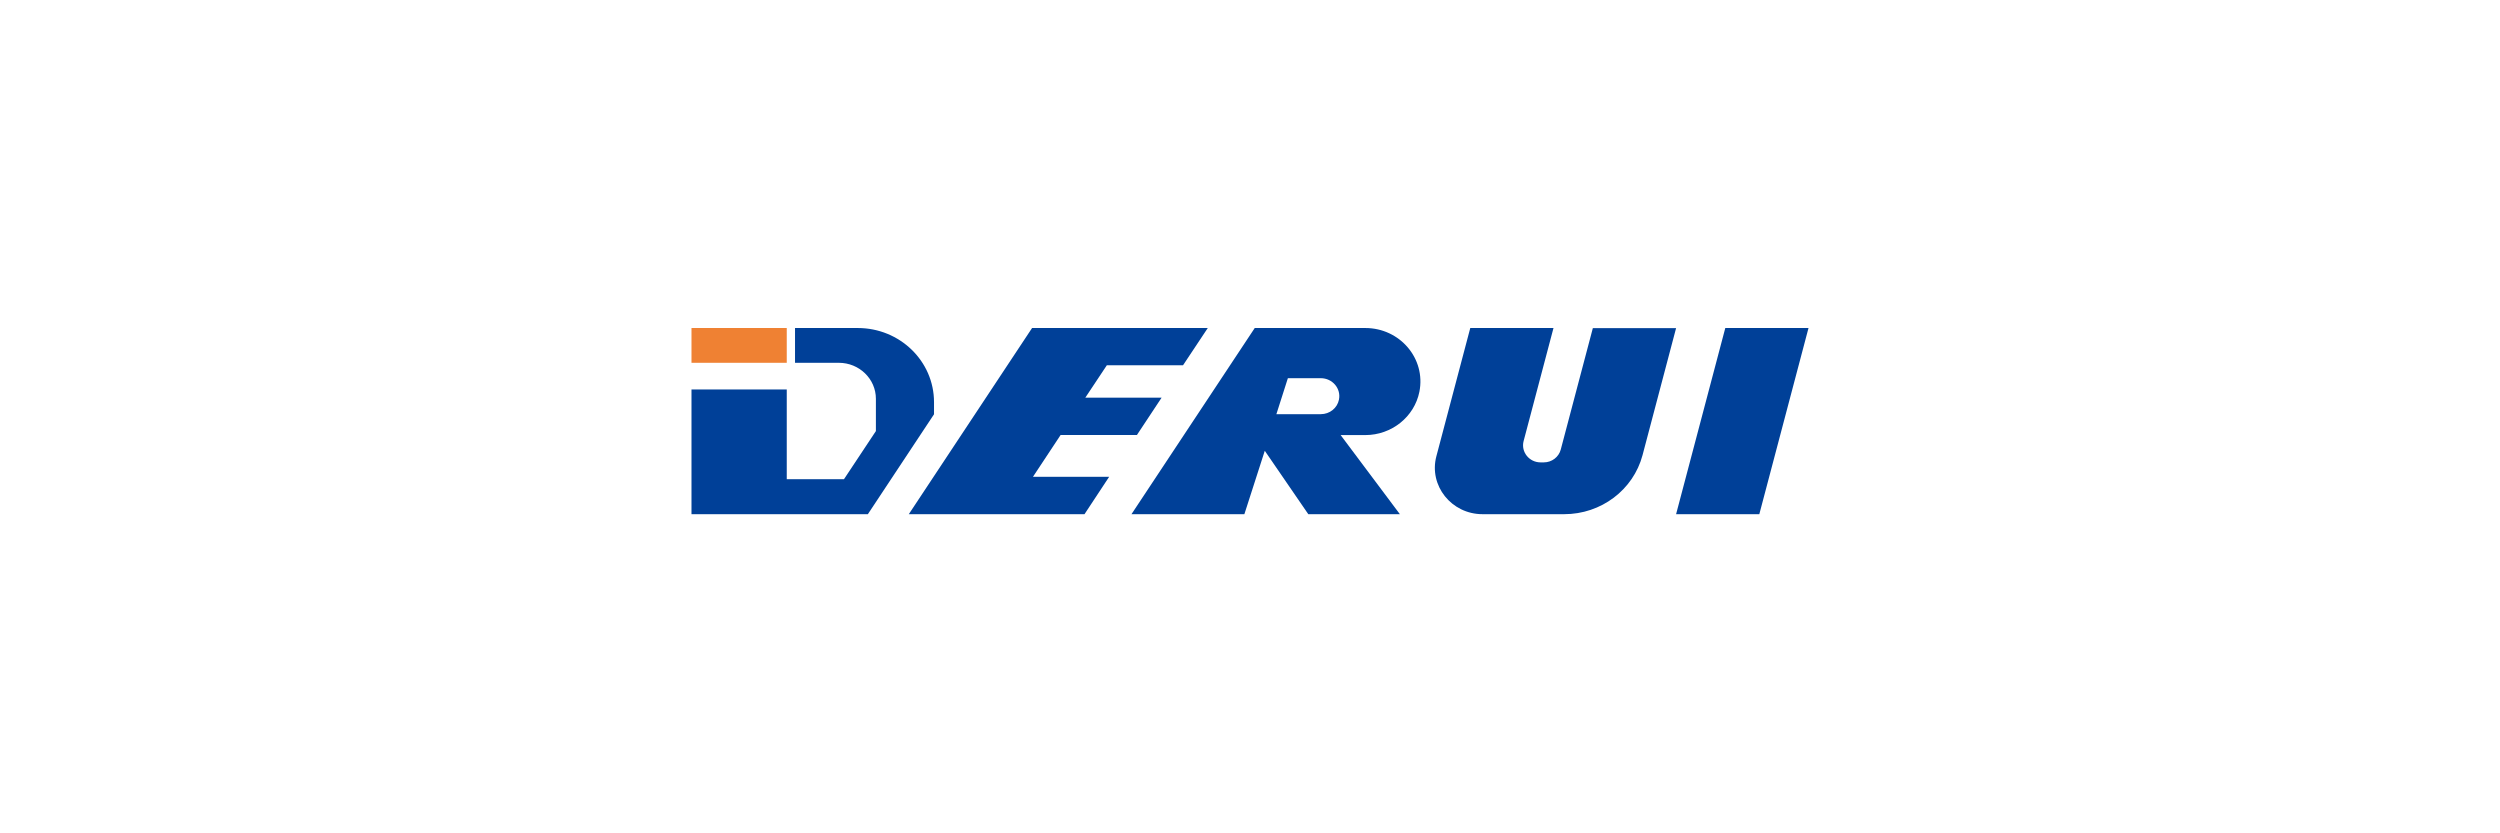
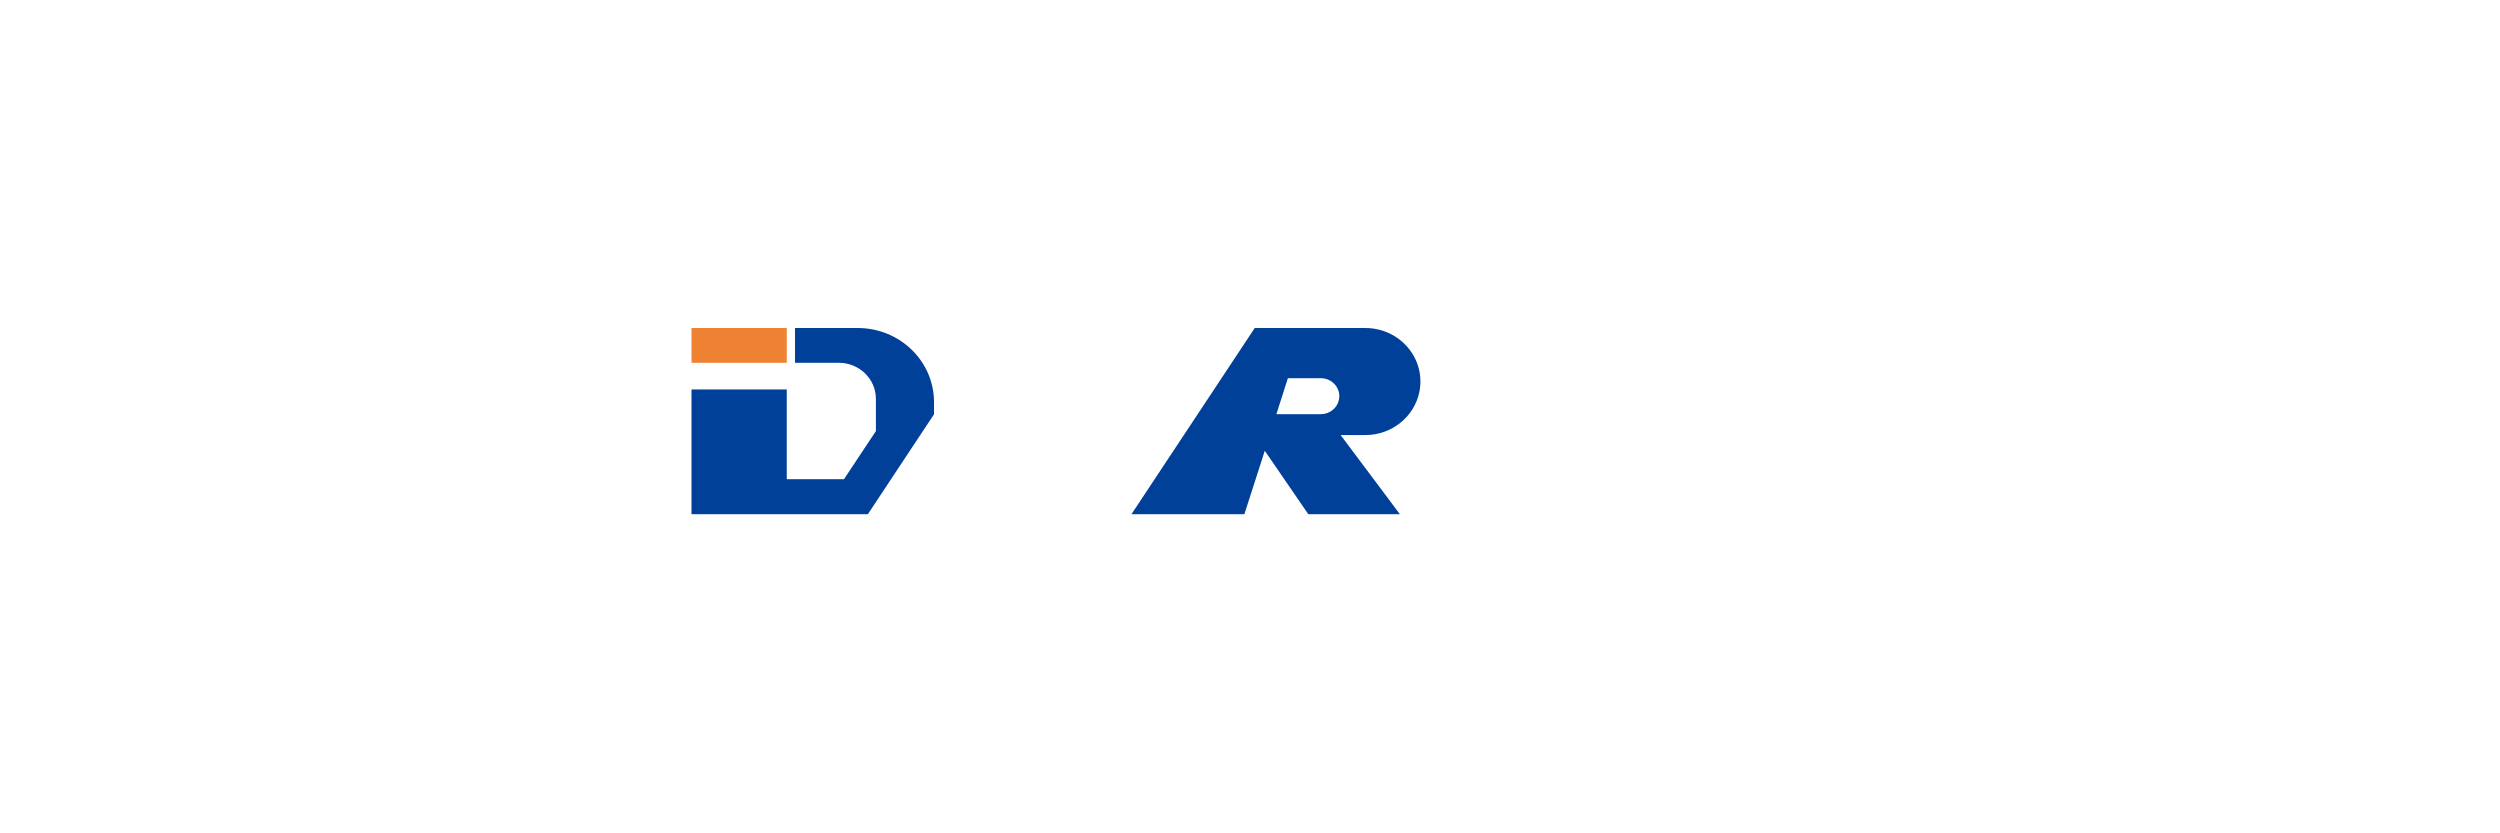
<svg xmlns="http://www.w3.org/2000/svg" width="282" height="94" viewBox="0 0 282 94" fill="none">
  <g clip-path="url(#clip0_4255_716)">
    <path d="M88.746 37H78V40.924H88.746V37Z" fill="#EF8133" />
-     <path d="M194.613 37L189.063 58H198.451L204 37H194.613Z" fill="#004098" />
-     <path d="M119.639 49.065H128.246L131.027 44.86H122.42L124.849 41.205H133.444L136.237 37H127.63H120.759H116.418L102.513 58H108.817H113.725H122.332L125.113 53.783H116.519L119.639 49.065Z" fill="#004098" />
-     <path d="M179.676 37L176.052 50.715C175.825 51.558 175.045 52.157 174.139 52.157H173.774C172.491 52.157 171.547 50.971 171.861 49.761L175.234 37H165.847L162.021 51.473C161.153 54.773 163.72 58 167.231 58H176.442C180.607 58 184.231 55.262 185.276 51.35L189.063 37.012H179.676V37Z" fill="#004098" />
    <path d="M154.018 37H141.535L127.63 58H140.365L142.667 50.849L147.575 58H157.906L151.224 49.077H154.005C156.975 49.077 159.542 47.023 160.108 44.187C160.851 40.459 157.919 37 154.005 37H154.018ZM151.035 45.08C150.847 46.033 149.991 46.718 148.984 46.718H143.976L145.272 42.66H148.984C150.293 42.66 151.287 43.821 151.035 45.068V45.08Z" fill="#004098" />
    <path d="M105.357 45.361C105.357 40.74 101.506 37 96.75 37H89.678V40.924H94.623C96.926 40.924 98.801 42.745 98.801 44.982V48.625L95.202 54.052H88.746V43.931H78V58H97.895L105.357 46.73V45.373V45.361Z" fill="#004098" />
  </g>
  <defs>
    <clipPath id="clip0_4255_716">
      <rect width="126" height="21" fill="white" transform="translate(78 37)" />
    </clipPath>
  </defs>
</svg>